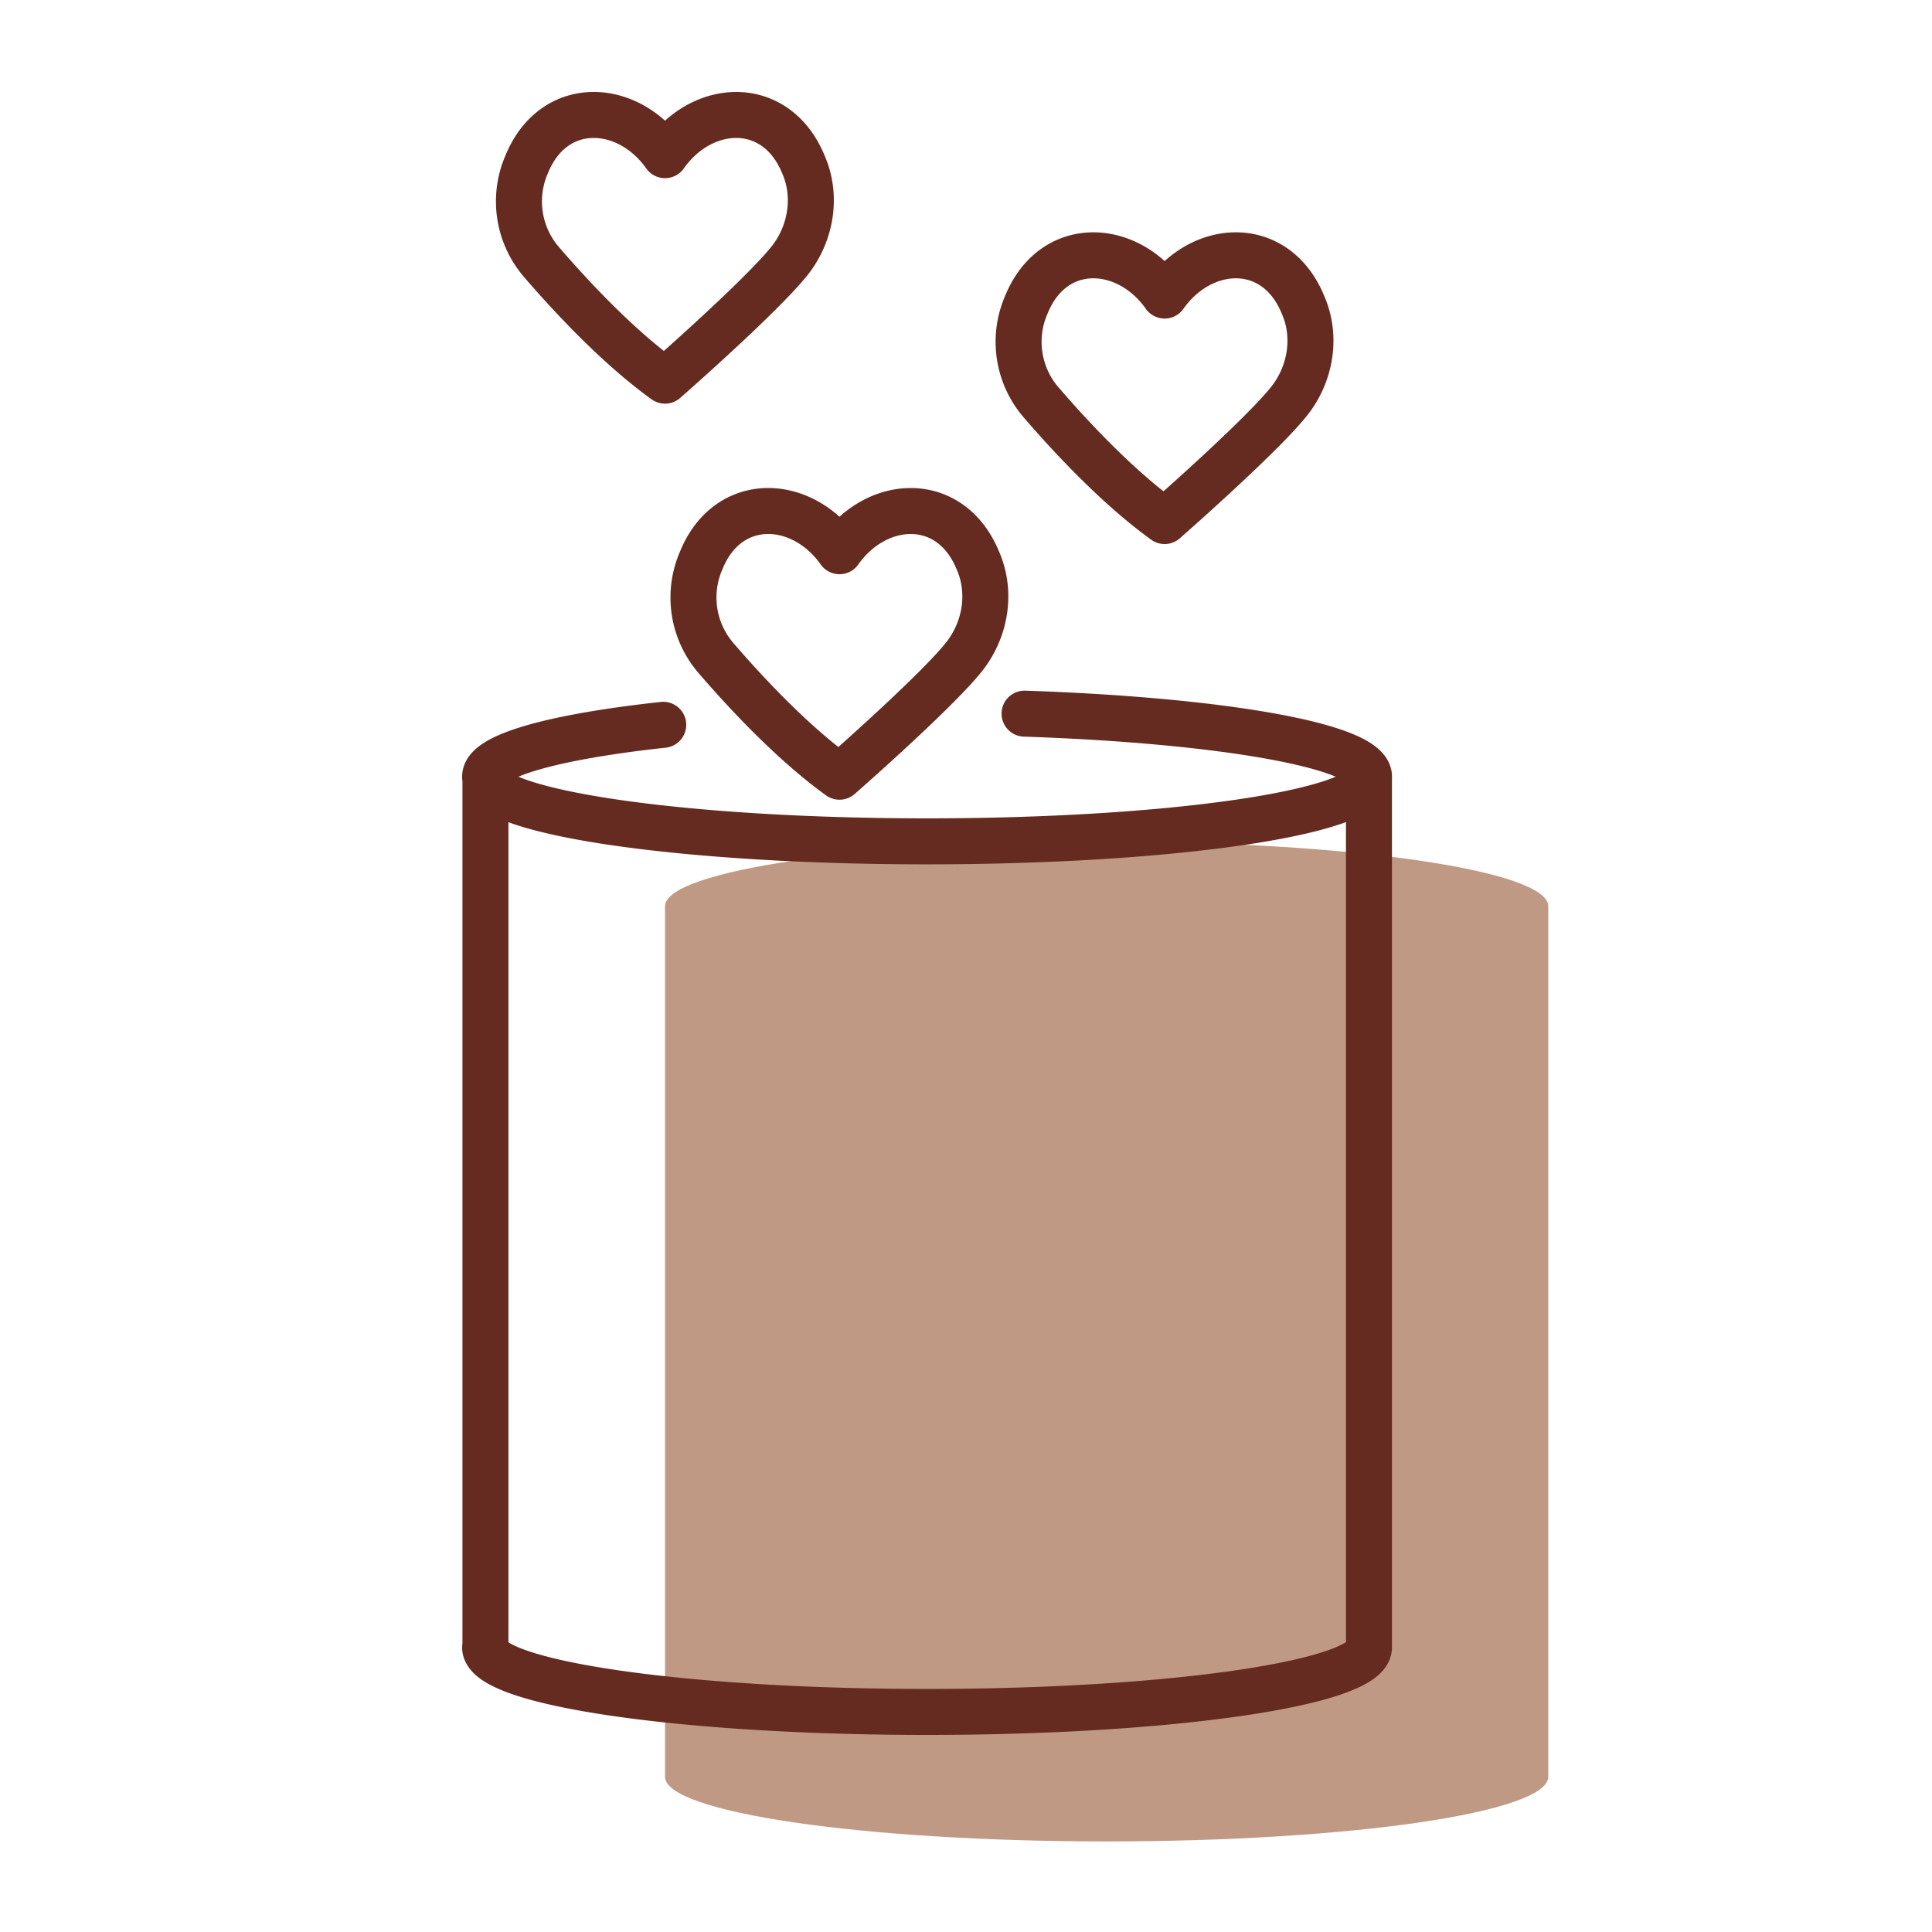
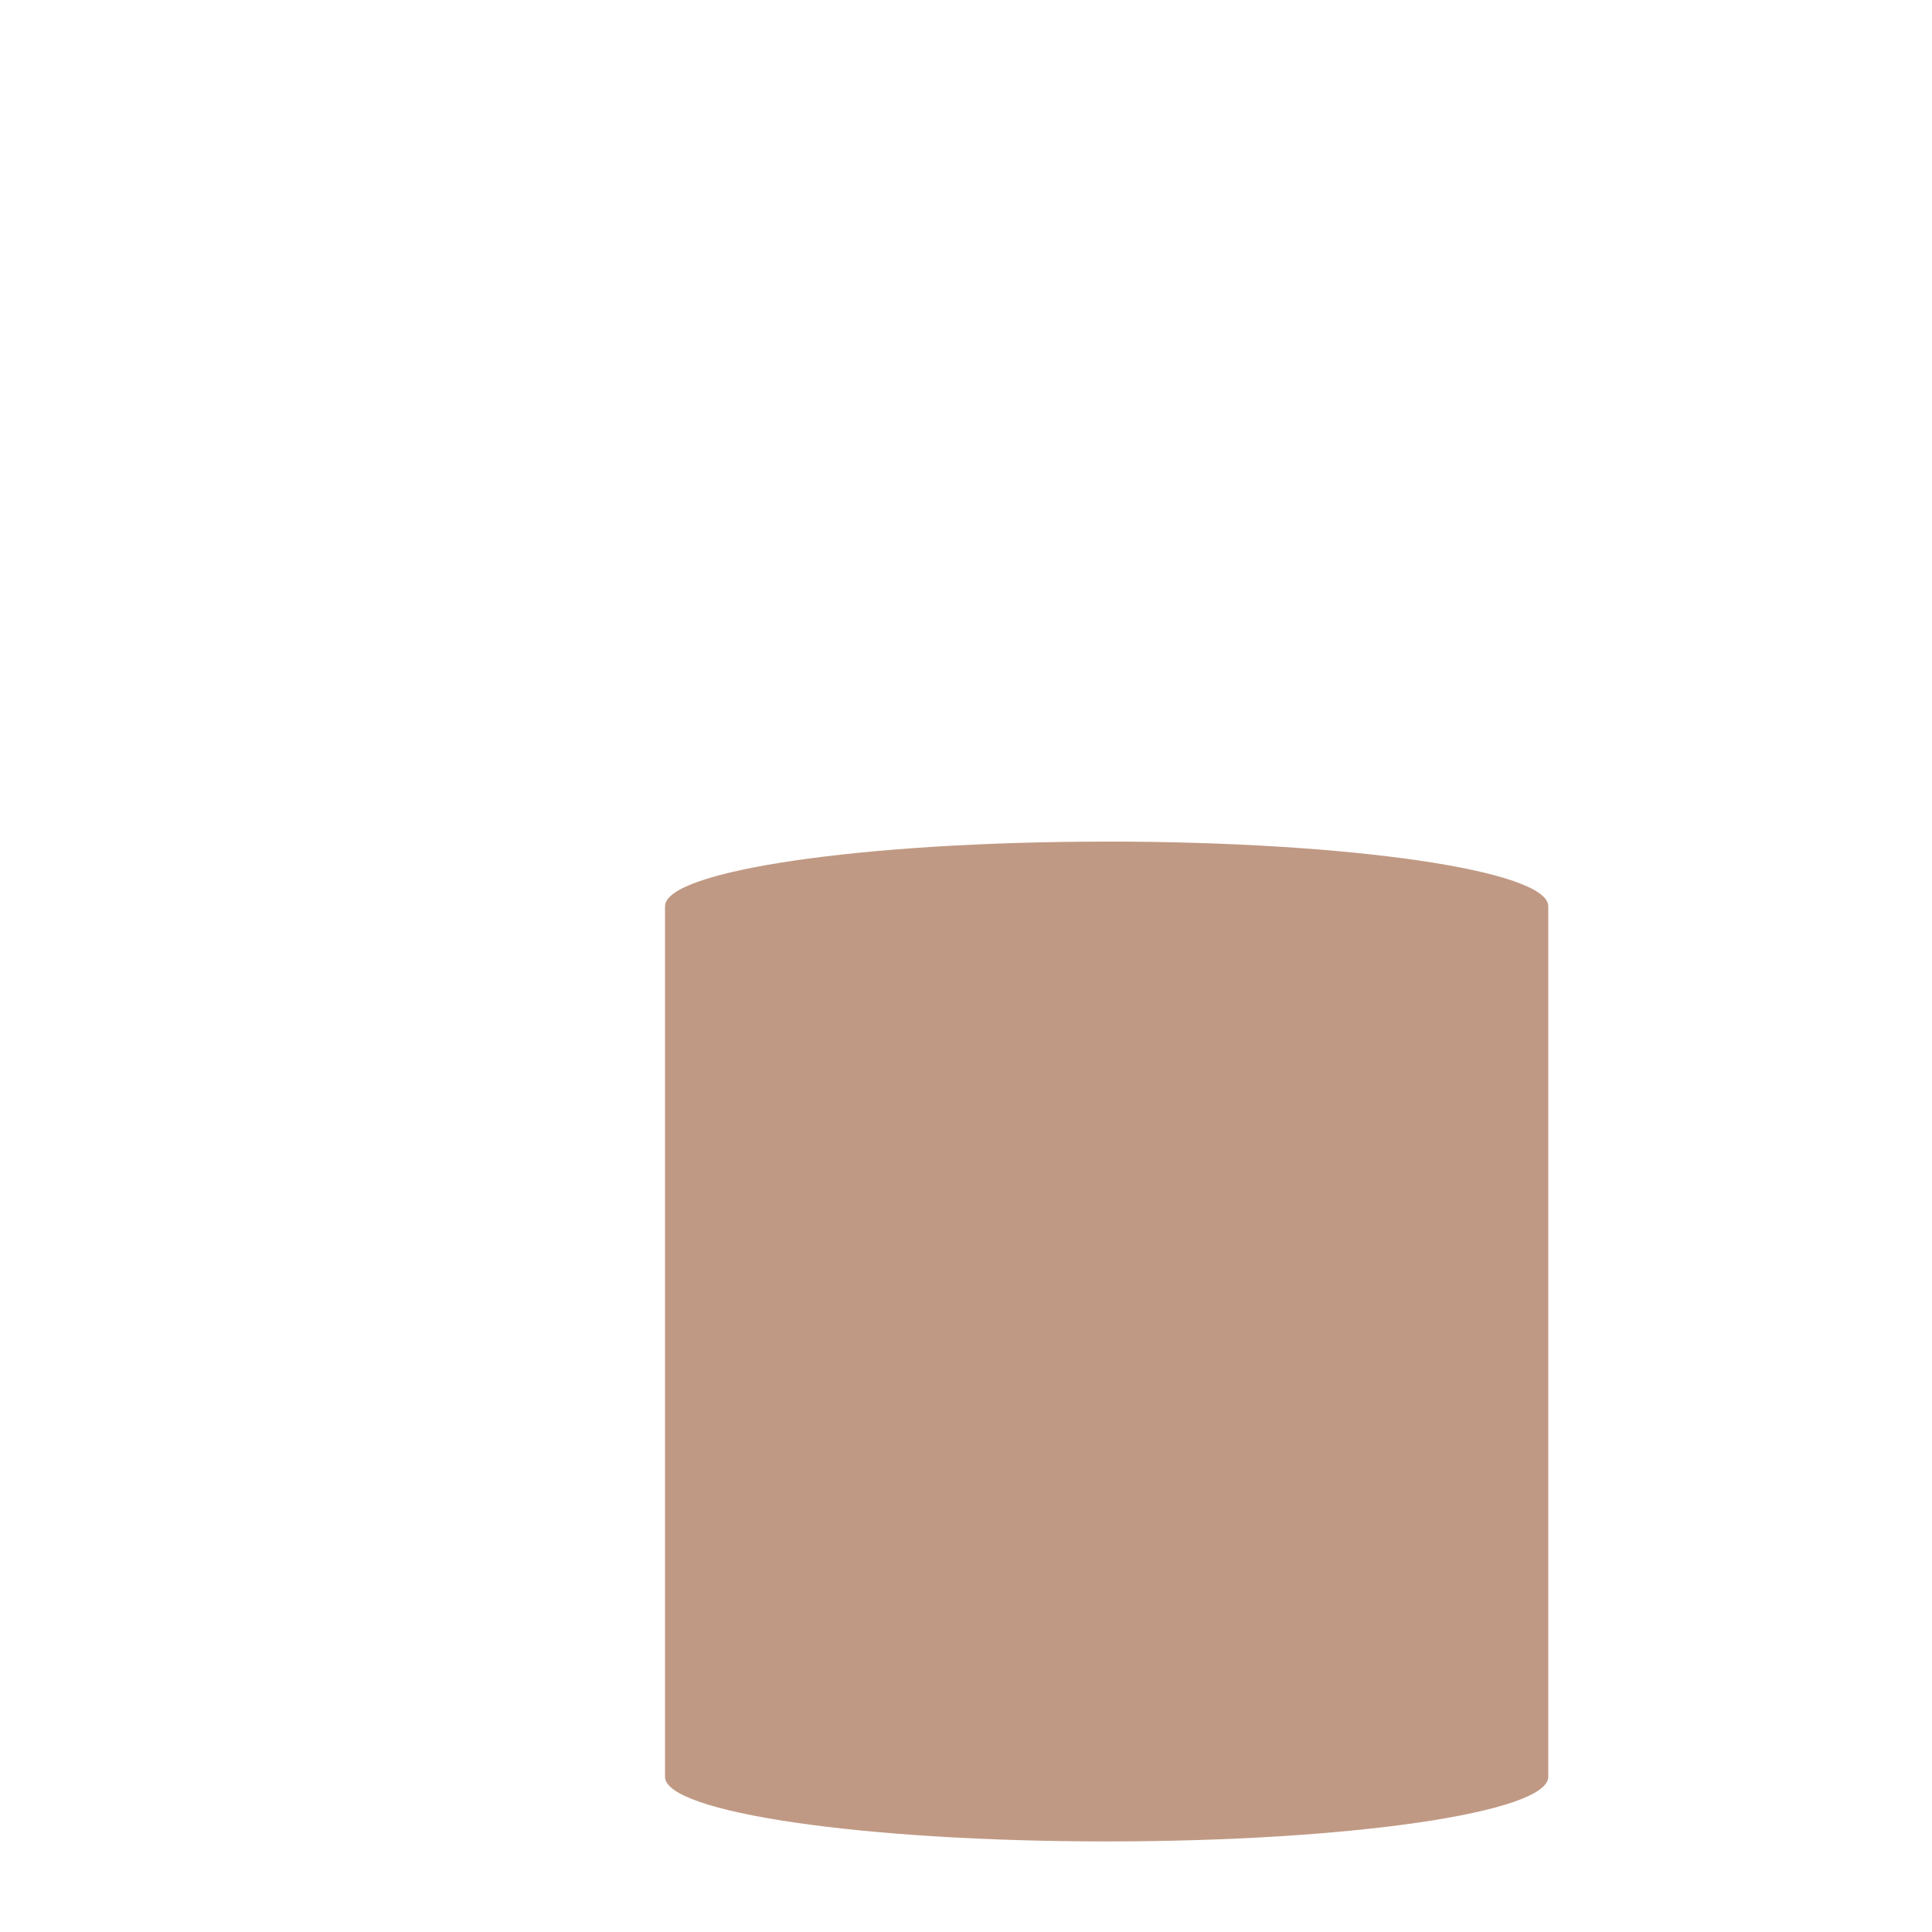
<svg xmlns="http://www.w3.org/2000/svg" width="42" height="42" fill="none" viewBox="0 0 42 42">
  <path fill="#C09984" d="M24.058 18.296c-5.302 0-9.601.63-9.601 1.405v18.926c0 .774 4.299 1.404 9.601 1.404 5.302 0 9.6-.63 9.6-1.404V19.7c0-.775-4.298-1.405-9.6-1.405Z" />
-   <path stroke="#662B20" stroke-linecap="round" stroke-linejoin="round" d="M22.273 15.514c4.285.144 7.488.702 7.488 1.371 0 .775-4.299 1.405-9.608 1.405s-9.607-.63-9.607-1.405c0-.459 1.522-.873 3.872-1.128M29.76 35.812c0 .774-4.298 1.404-9.607 1.404-5.309 0-9.607-.63-9.607-1.404M10.553 16.885v18.933M29.76 16.885v18.933M17.148 5.69c.485-.598.623-1.424.315-2.12-.591-1.43-2.186-1.358-3.006-.197-.82-1.161-2.421-1.234-3.006.197a2.016 2.016 0 0 0 .315 2.12c.932 1.082 1.87 1.995 2.691 2.585 0 0 2.054-1.798 2.69-2.585Z" />
-   <path stroke="#662B20" stroke-linecap="round" stroke-linejoin="round" d="M20.941 14.3c.486-.598.623-1.424.315-2.12-.59-1.43-2.185-1.358-3.006-.197-.82-1.161-2.421-1.234-3.005.197a2.016 2.016 0 0 0 .315 2.12c.932 1.082 1.87 1.995 2.69 2.585 0 0 2.055-1.798 2.691-2.585ZM28.009 8.741c.486-.597.623-1.424.315-2.12-.59-1.43-2.185-1.358-3.006-.196-.82-1.162-2.421-1.234-3.005.197a2.016 2.016 0 0 0 .315 2.12c.932 1.082 1.87 1.994 2.69 2.585 0 0 2.054-1.798 2.691-2.586Z" />
</svg>